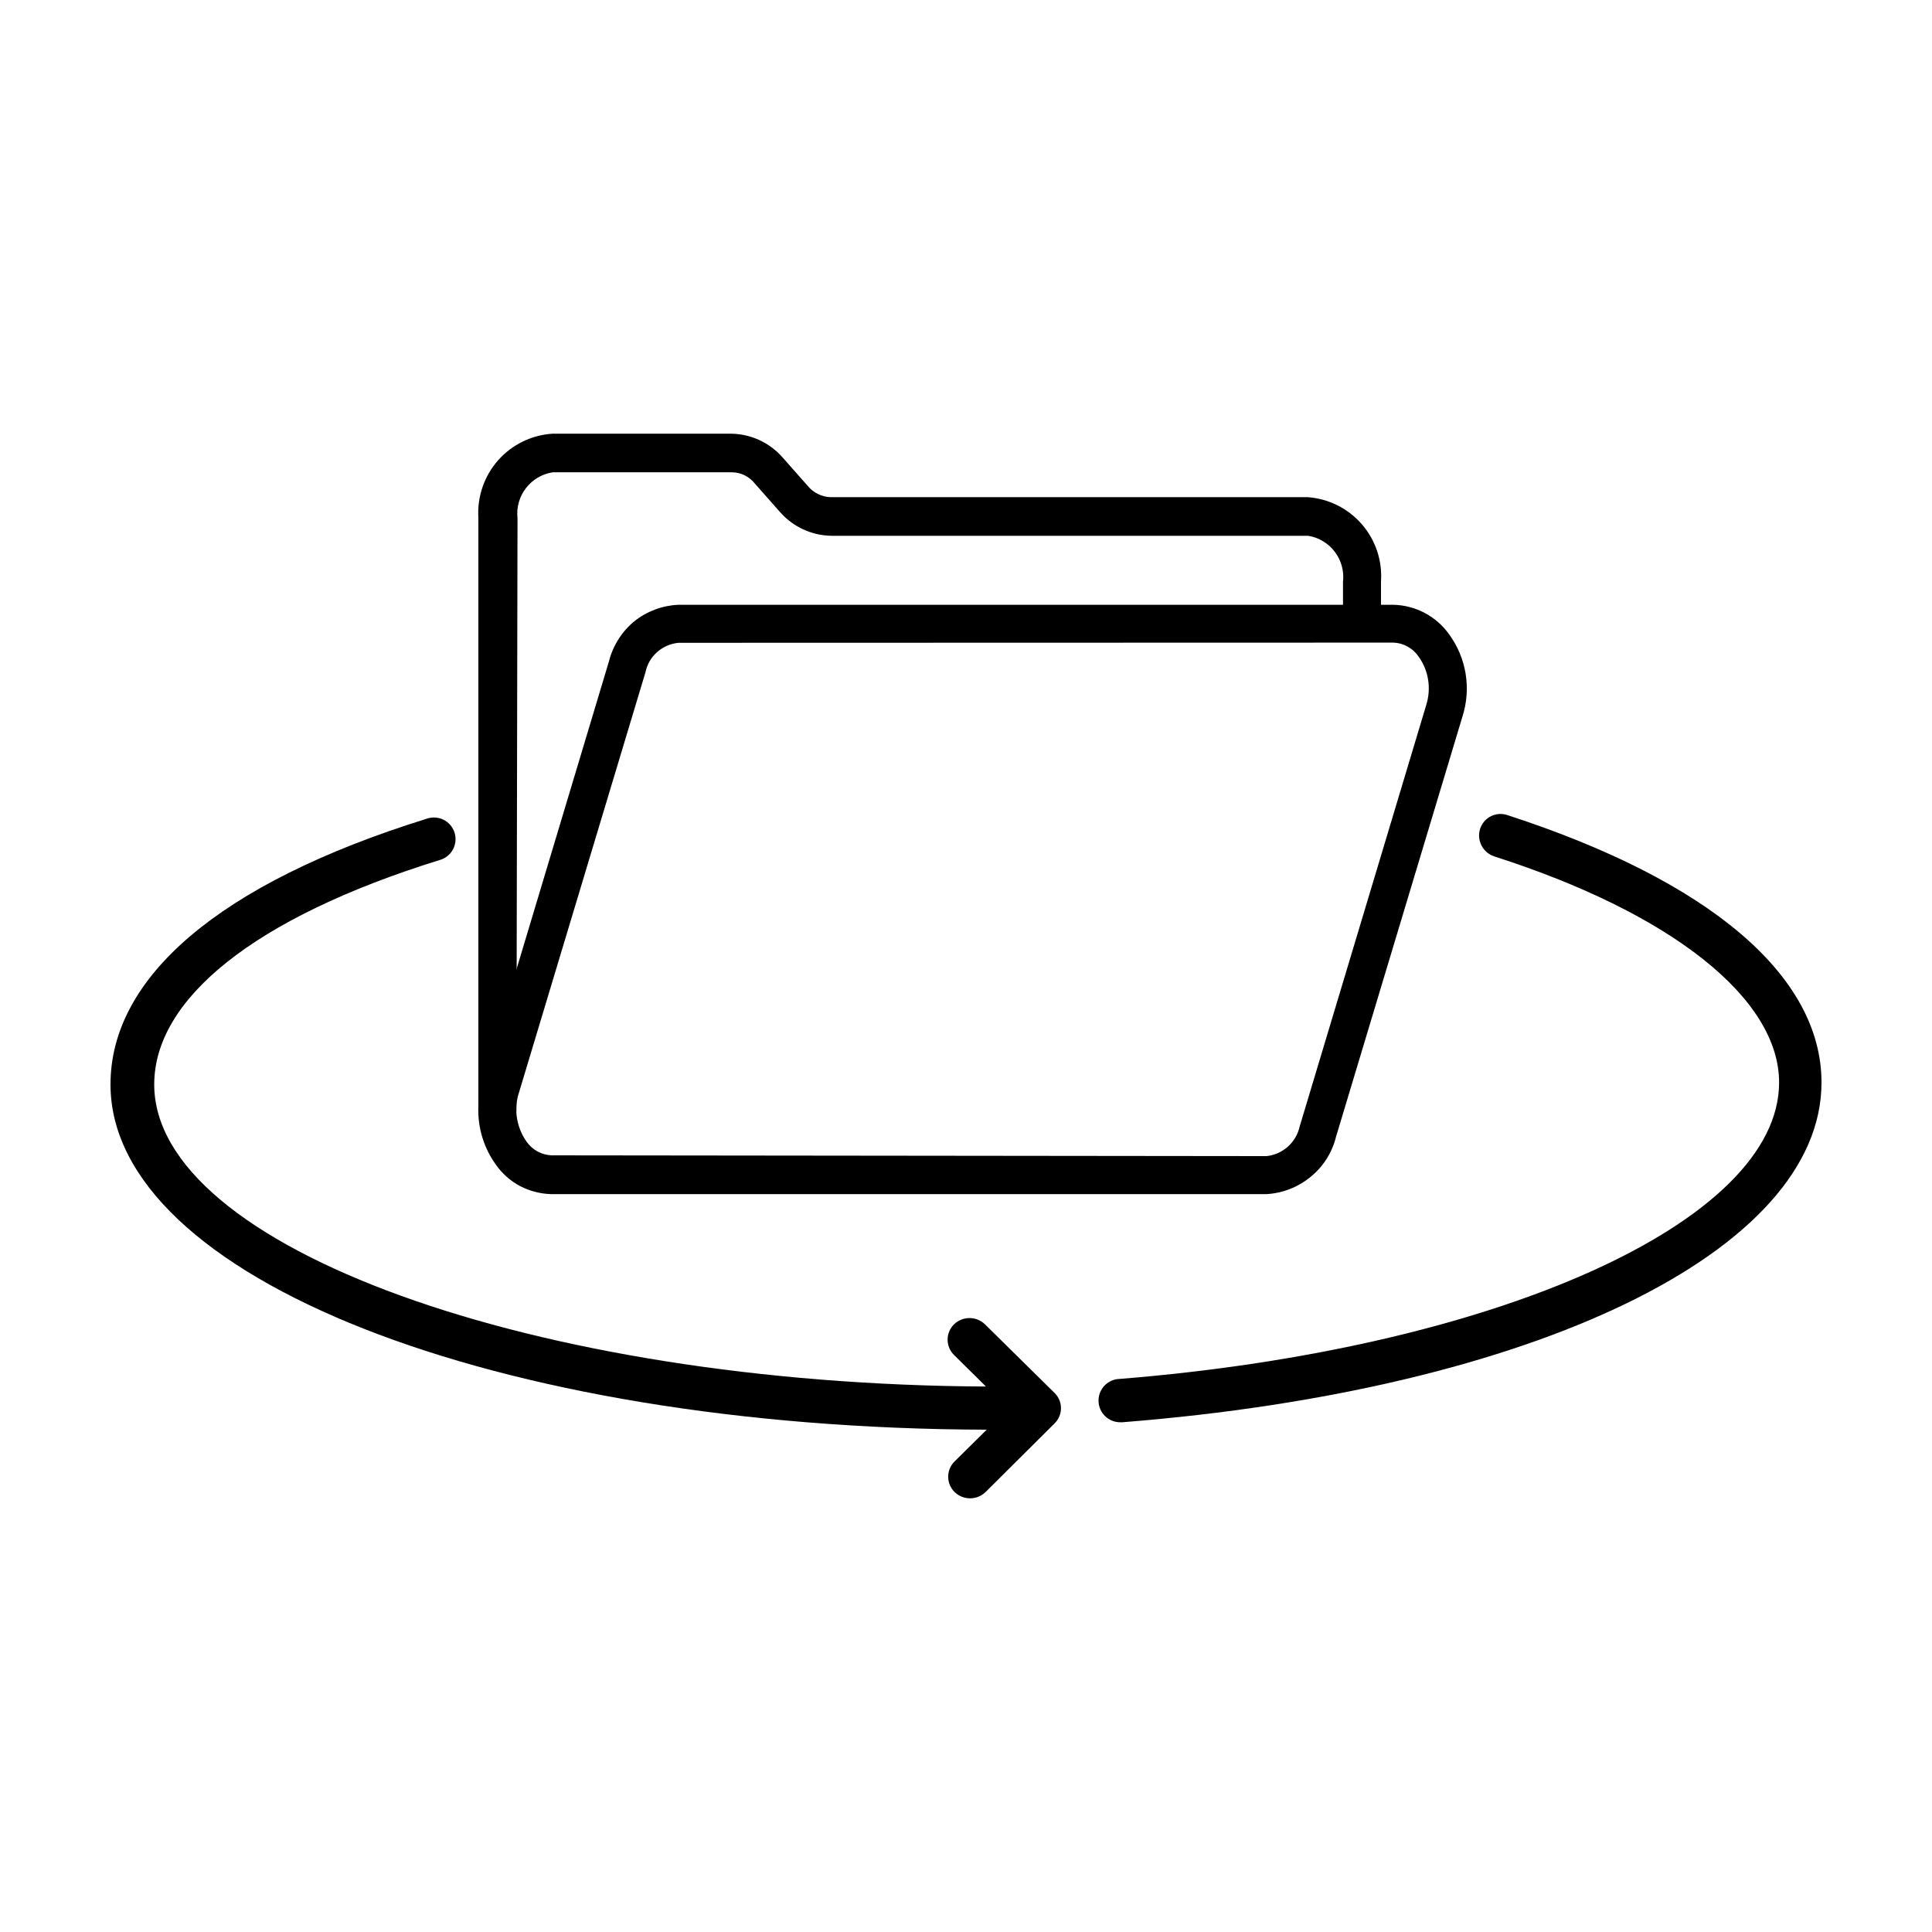
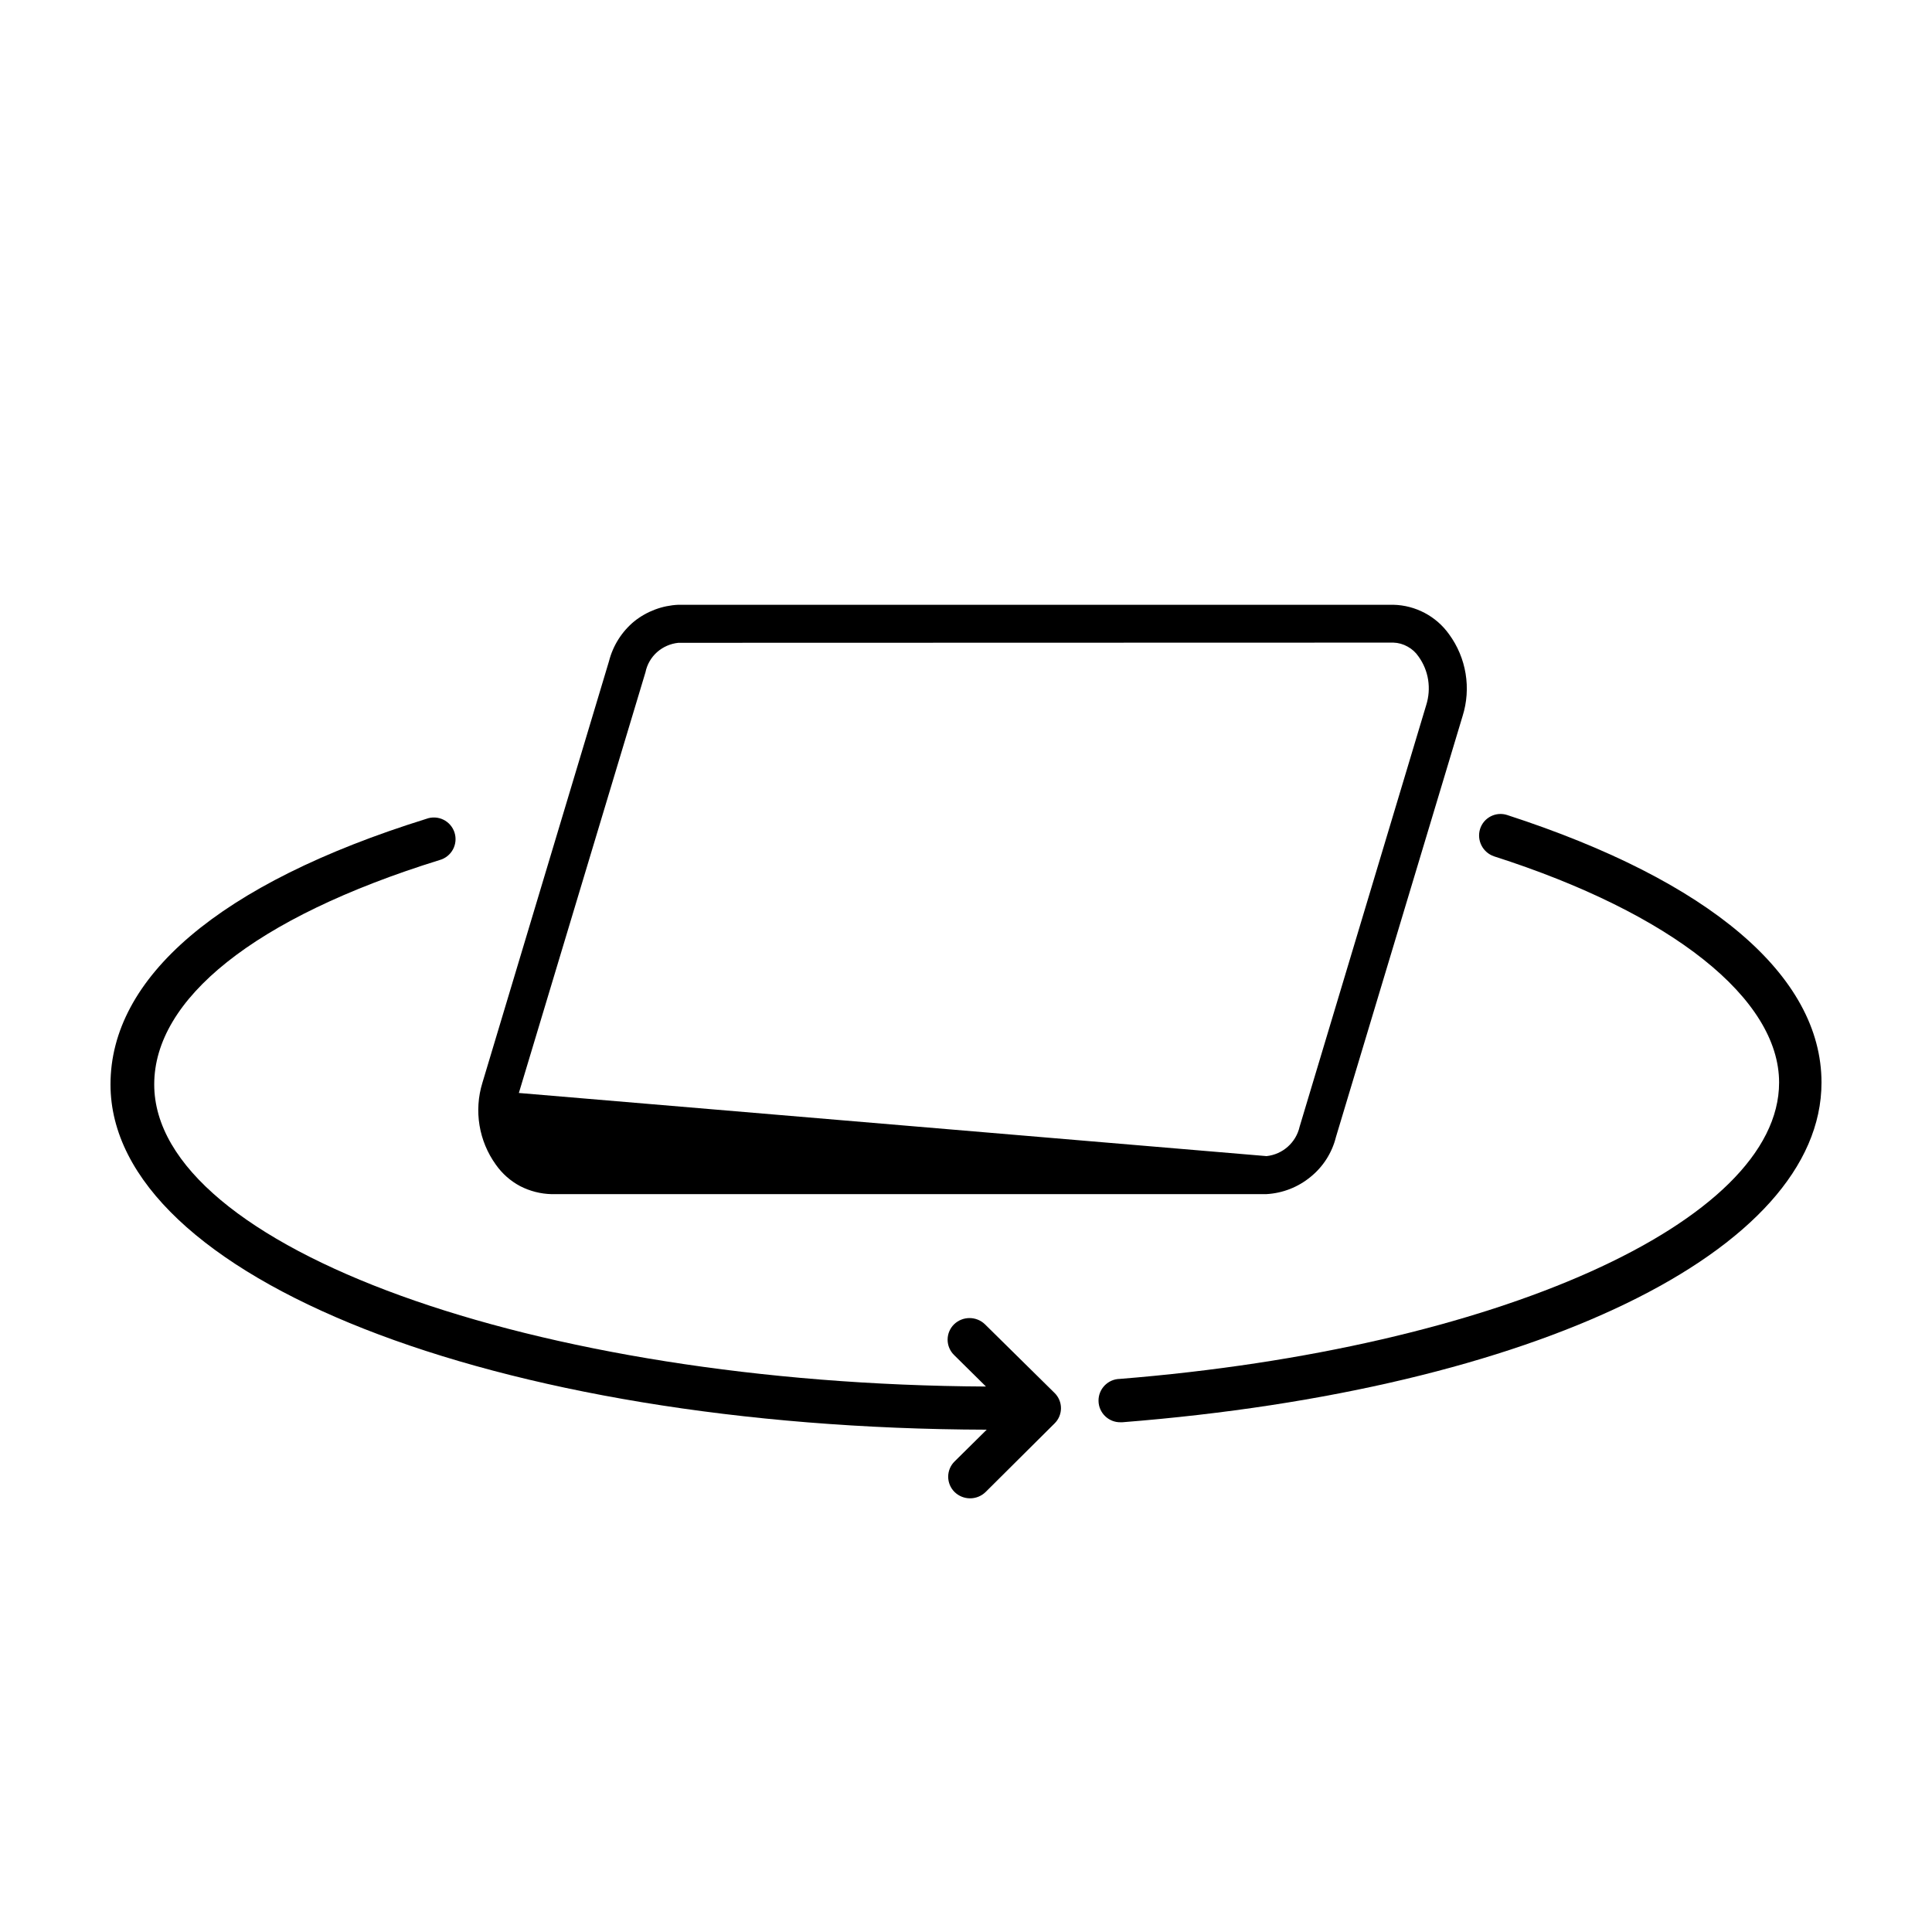
<svg xmlns="http://www.w3.org/2000/svg" fill="#000000" width="800px" height="800px" version="1.1" viewBox="144 144 512 512">
  <g>
-     <path d="m479.65 460.46h-189.48c-2.894-0.07-5.738-0.793-8.312-2.117-2.57-1.363-4.777-3.312-6.449-5.691-4.516-6.266-5.84-14.281-3.578-21.664l33.555-111.75c1.055-4.148 3.402-7.856 6.699-10.582 3.336-2.66 7.43-4.195 11.691-4.383h189.48-0.004c5.879 0.133 11.348 3.027 14.762 7.809 4.586 6.258 5.914 14.32 3.578 21.715l-33.555 111.54c-1.027 4.144-3.383 7.844-6.699 10.531-3.309 2.734-7.402 4.34-11.688 4.586zm0-10.078c4.293-0.457 7.816-3.598 8.766-7.809l33.555-111.75c0.672-2.148 0.844-4.422 0.5-6.648-0.348-2.219-1.207-4.324-2.516-6.148-0.746-1.113-1.746-2.027-2.922-2.668-1.156-0.656-2.453-1.02-3.781-1.059l-189.48 0.051c-2.094 0.215-4.066 1.078-5.644 2.469-1.574 1.402-2.652 3.273-3.074 5.34l-33.551 111.49c-0.695 2.144-0.867 4.426-0.504 6.652 0.355 2.203 1.199 4.305 2.469 6.144 0.754 1.102 1.754 2.016 2.922 2.672 1.156 0.645 2.453 1.008 3.777 1.059z" />
-     <path d="m280.85 438.54h-10.078v-157.39c-0.328-5.547 1.555-11.004 5.234-15.168 3.684-4.164 8.867-6.699 14.418-7.047h47.457c5.262 0.105 10.227 2.453 13.652 6.445l6.5 7.356c0.738 0.914 1.668 1.652 2.719 2.168 1.066 0.535 2.234 0.828 3.426 0.855h126.41c5.519 0.402 10.656 2.969 14.289 7.141 3.633 4.168 5.469 9.609 5.109 15.129v11.285h-10.078v-11.082c0.699-5.891-3.363-11.289-9.219-12.242h-126.41c-5.277-0.098-10.266-2.441-13.703-6.449l-6.5-7.356c-0.734-0.926-1.664-1.684-2.719-2.219-1.051-0.516-2.203-0.789-3.375-0.805h-47.461c-5.891 0.883-10.031 6.269-9.371 12.191z" />
+     <path d="m479.65 460.46h-189.48c-2.894-0.07-5.738-0.793-8.312-2.117-2.57-1.363-4.777-3.312-6.449-5.691-4.516-6.266-5.84-14.281-3.578-21.664l33.555-111.75c1.055-4.148 3.402-7.856 6.699-10.582 3.336-2.66 7.43-4.195 11.691-4.383h189.48-0.004c5.879 0.133 11.348 3.027 14.762 7.809 4.586 6.258 5.914 14.32 3.578 21.715l-33.555 111.54c-1.027 4.144-3.383 7.844-6.699 10.531-3.309 2.734-7.402 4.34-11.688 4.586zm0-10.078c4.293-0.457 7.816-3.598 8.766-7.809l33.555-111.75c0.672-2.148 0.844-4.422 0.5-6.648-0.348-2.219-1.207-4.324-2.516-6.148-0.746-1.113-1.746-2.027-2.922-2.668-1.156-0.656-2.453-1.02-3.781-1.059l-189.48 0.051c-2.094 0.215-4.066 1.078-5.644 2.469-1.574 1.402-2.652 3.273-3.074 5.34l-33.551 111.49z" />
    <path d="m539.91 370.93c47.207 15.113 75.57 37.734 75.57 59.953 0 36.98-75.117 70.535-174.72 78.543h0.004c-3.172 0.055-5.699 2.672-5.644 5.844 0.055 3.172 2.672 5.699 5.844 5.644h0.453c109.12-8.617 185.3-45.344 185.3-90.031 0-28.266-29.574-53.453-83.281-70.887h0.004c-1.445-0.477-3.016-0.355-4.371 0.336-1.352 0.691-2.371 1.895-2.832 3.344-0.938 3.012 0.691 6.223 3.676 7.254z" />
    <path d="m405.49 522.88-8.512 8.414c-1.086 1.066-1.699 2.527-1.699 4.055 0 1.523 0.613 2.984 1.699 4.055 2.285 2.223 5.926 2.223 8.211 0l18.289-18.188c1.082-1.062 1.691-2.516 1.691-4.031s-0.609-2.969-1.691-4.031l-18.441-18.188c-2.285-2.219-5.922-2.219-8.211 0-1.086 1.07-1.699 2.531-1.699 4.059 0 1.523 0.613 2.984 1.699 4.055l8.465 8.363c-119.61-0.605-220.42-36.879-220.42-80.055 0-22.52 26.25-44.133 75.57-59.449 1.523-0.402 2.816-1.41 3.574-2.789 0.758-1.379 0.918-3.008 0.441-4.508-0.477-1.5-1.551-2.738-2.965-3.426-1.414-0.688-3.051-0.762-4.523-0.211-55.168 17.18-83.684 42.168-83.684 70.383 0 51.086 101.82 91.137 232.2 91.492z" />
  </g>
</svg>